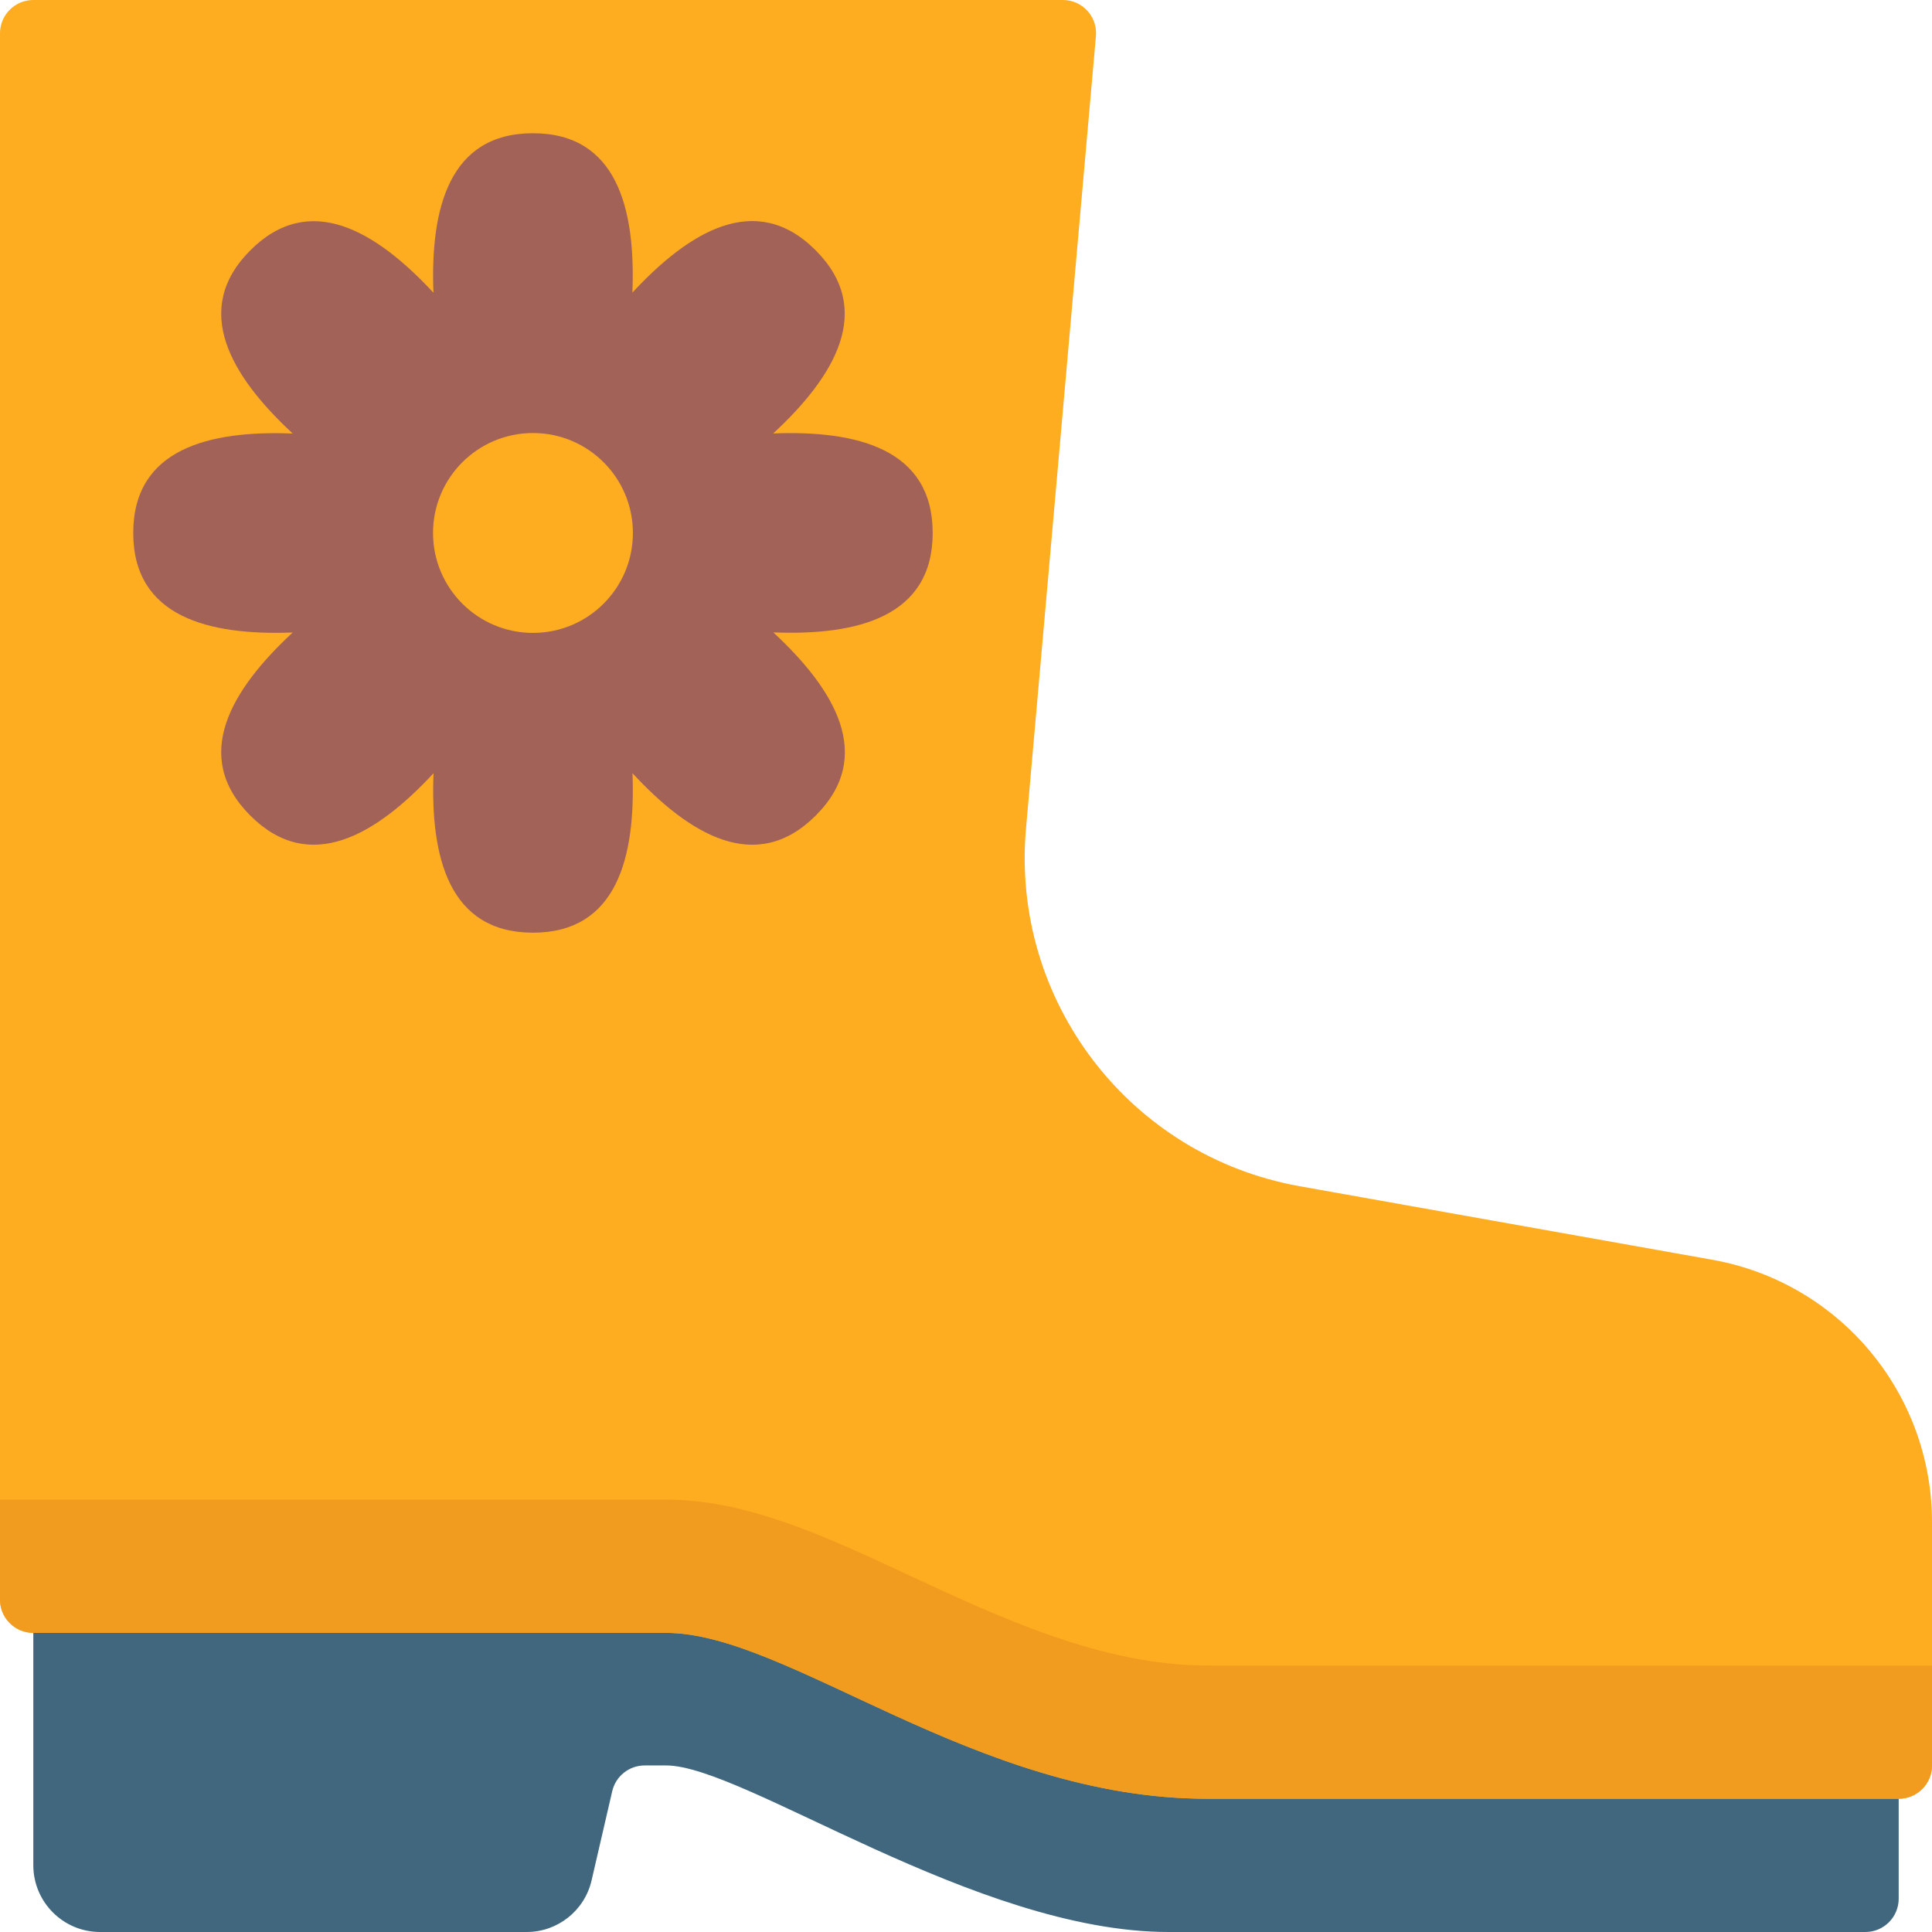
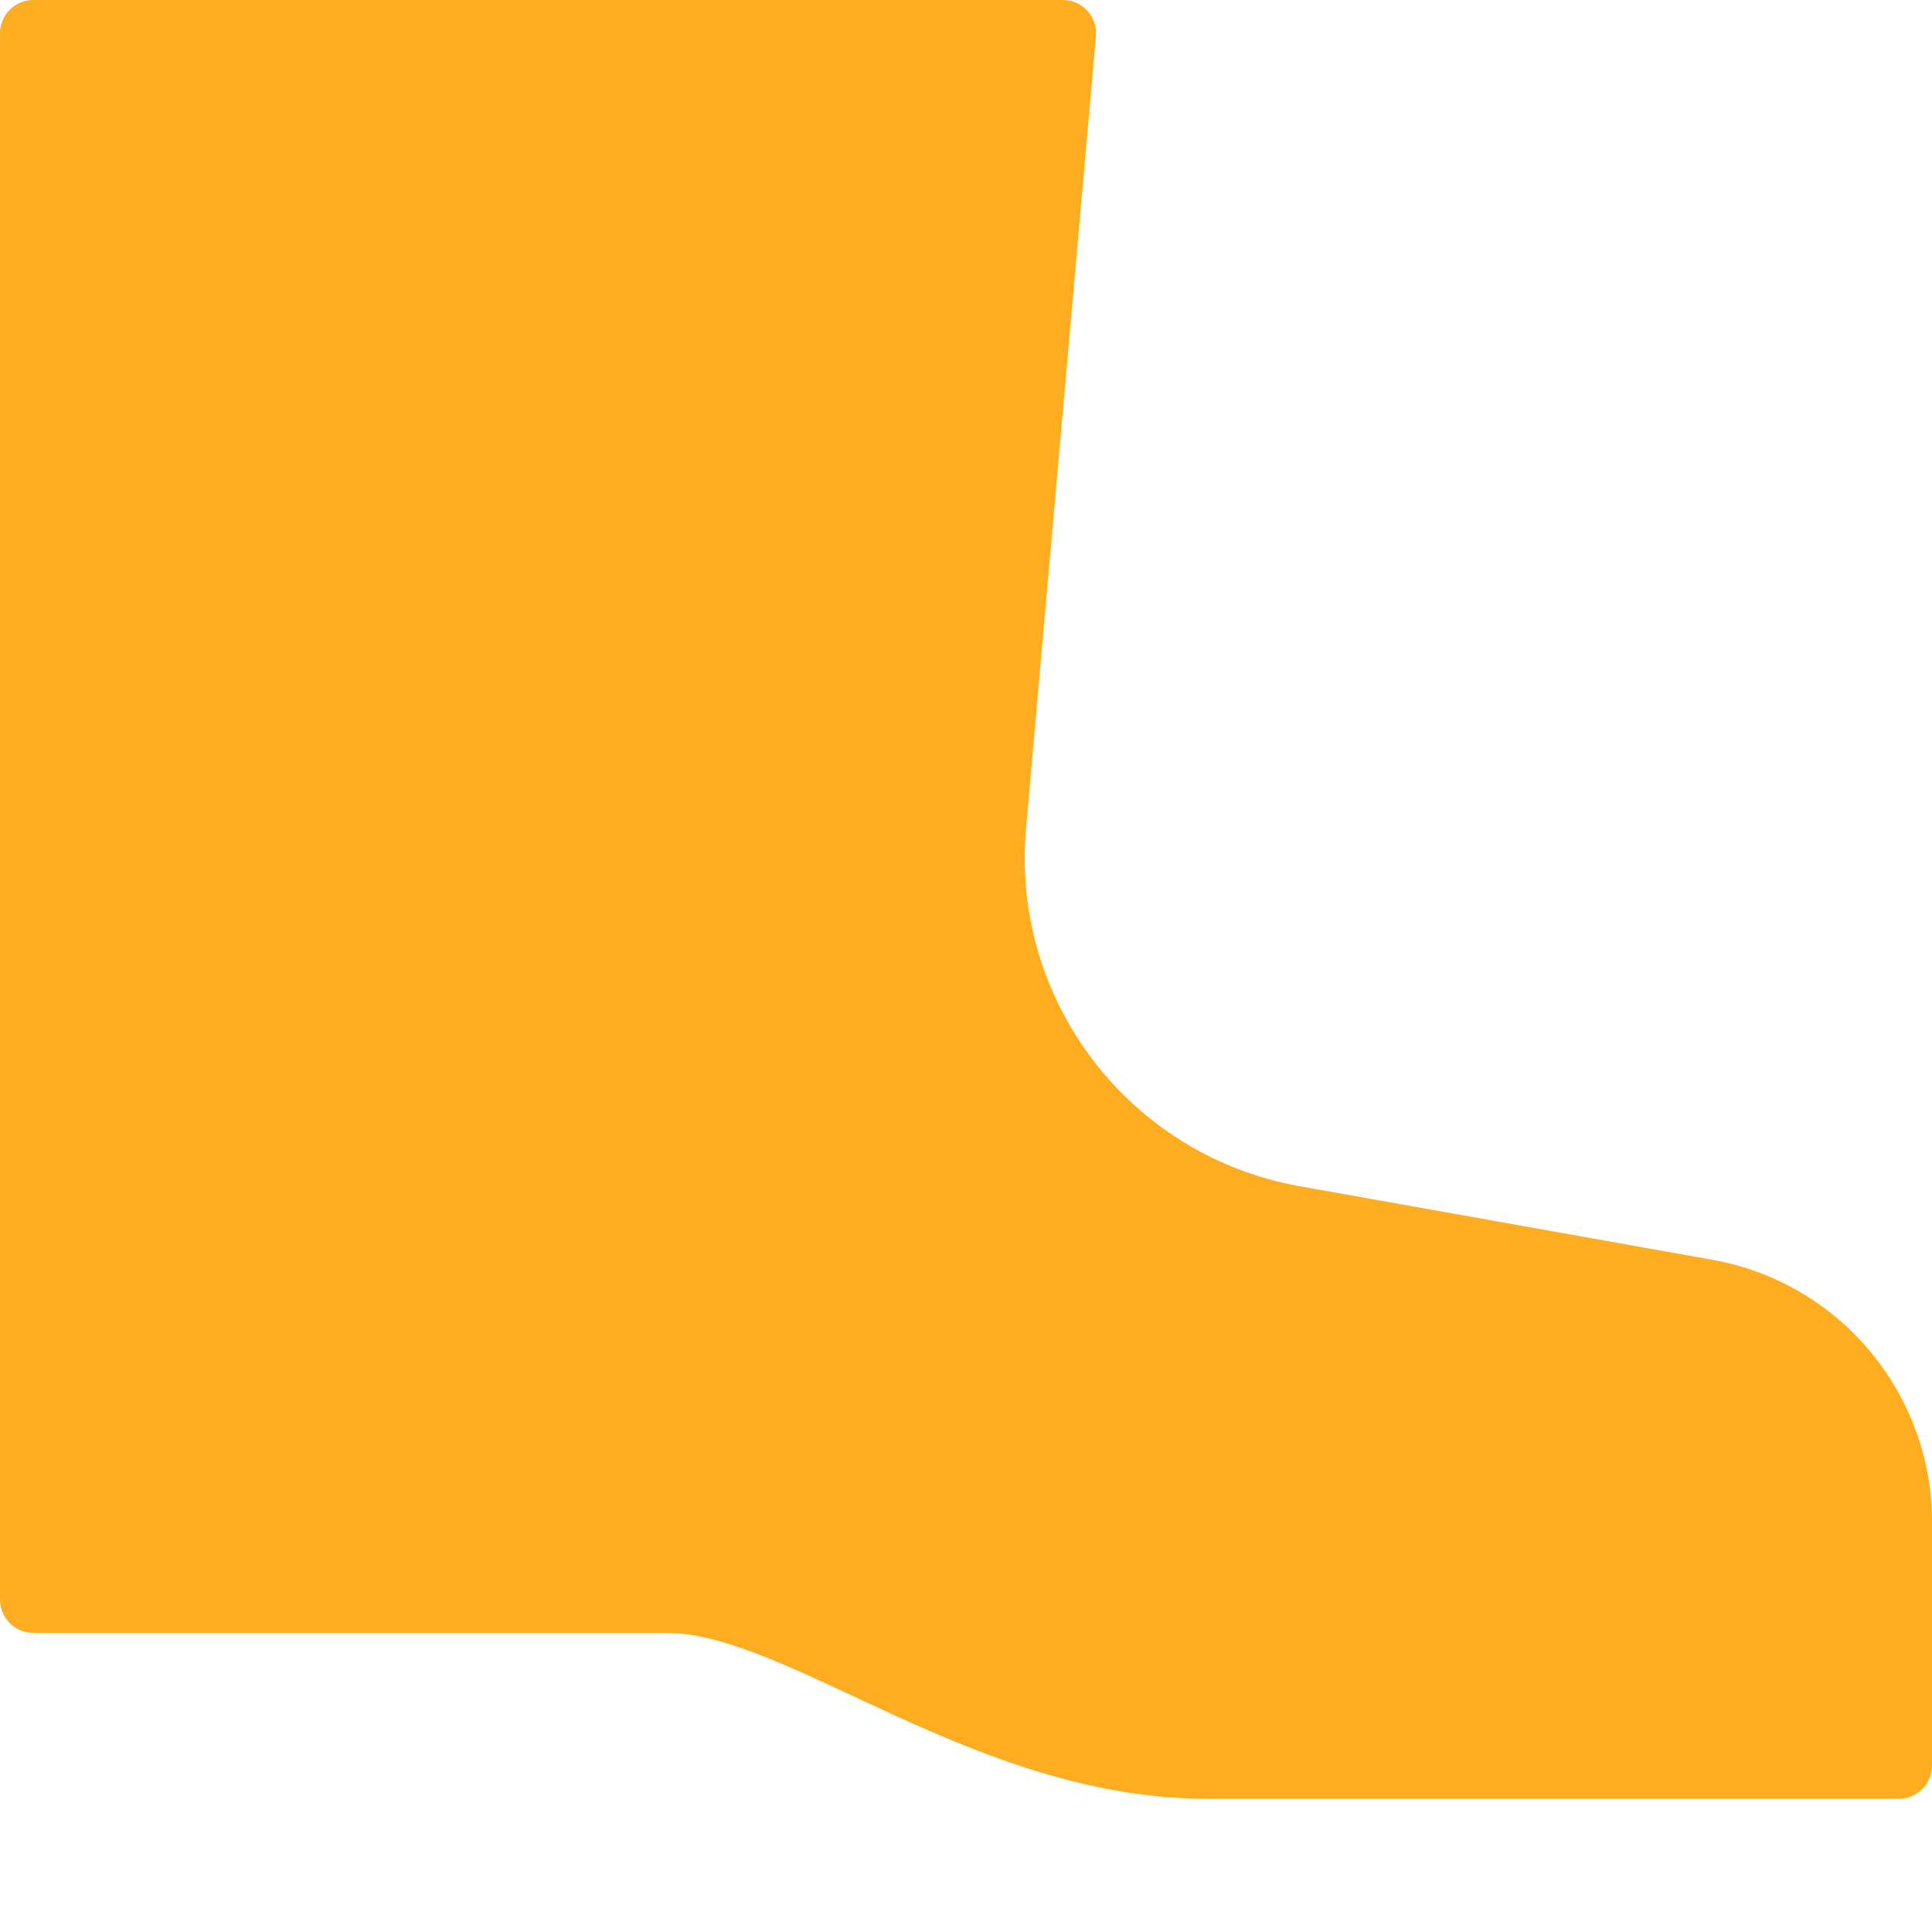
<svg xmlns="http://www.w3.org/2000/svg" width="512" height="512" viewBox="0 0 512 512" fill="none">
-   <path d="M503.172 432.552V503.172C503.172 508.048 499.22 512 494.345 512H309.672C258.472 512 197.032 467.862 176.552 467.862H170.814C166.731 467.875 163.19 470.686 162.251 474.659L156.778 498.317C154.927 506.331 147.789 512.005 139.564 512H26.483C16.744 511.971 8.857 504.083 8.828 494.345V414.896L503.172 432.552Z" fill="#40677E" />
  <path d="M512 403.421V467.862C512 472.737 508.048 476.69 503.172 476.69H319.912C258.472 476.69 208.949 432.728 176.552 432.728H8.828C3.952 432.728 0 428.776 0 423.901V8.828C0 3.952 3.952 1.86041e-06 8.828 1.86041e-06H281.688C284.164 -0.002 286.525 1.043 288.189 2.875C289.854 4.708 290.667 7.158 290.428 9.622L271.89 219.719C267.937 265.259 299.367 306.298 344.364 314.35L453.826 333.859C487.509 339.89 512.022 369.202 512 403.421V403.421Z" fill="#FFAD20" />
-   <path d="M247.172 141.241C247.172 118.952 227.098 114.017 204.915 114.865C221.202 99.778 231.909 82.097 216.143 66.313C200.377 50.529 182.705 61.255 167.592 77.541C168.466 55.384 163.531 35.31 141.241 35.31C118.952 35.31 114.017 55.384 114.865 77.568C99.752 61.281 82.097 50.573 66.339 66.339C50.582 82.105 61.281 99.778 77.568 114.891C55.384 114.017 35.31 118.952 35.31 141.241C35.31 163.531 55.384 168.466 77.568 167.618C61.281 182.731 50.573 200.386 66.339 216.143C82.105 231.901 99.787 221.202 114.891 204.915C114.017 227.098 118.952 247.172 141.241 247.172C163.531 247.172 168.466 227.098 167.618 204.915C182.696 221.202 200.386 231.909 216.17 216.143C231.954 200.377 221.228 182.705 204.941 167.592C227.098 168.466 247.172 163.531 247.172 141.241Z" fill="#A36257" />
-   <path d="M141.242 167.724C155.868 167.724 167.724 155.867 167.724 141.241C167.724 126.615 155.868 114.759 141.242 114.759C126.616 114.759 114.759 126.615 114.759 141.241C114.759 155.867 126.616 167.724 141.242 167.724Z" fill="#FFAD20" />
-   <path d="M512 441.379V467.862C512 472.737 508.048 476.69 503.172 476.69H319.912C258.472 476.69 208.949 432.728 176.552 432.728H8.828C3.952 432.728 0 428.776 0 423.901V397.418H176.552C198.003 397.418 218.924 407.217 241.081 417.545C265.004 428.668 292.193 441.379 319.912 441.379H512Z" fill="#F29C1F" />
</svg>